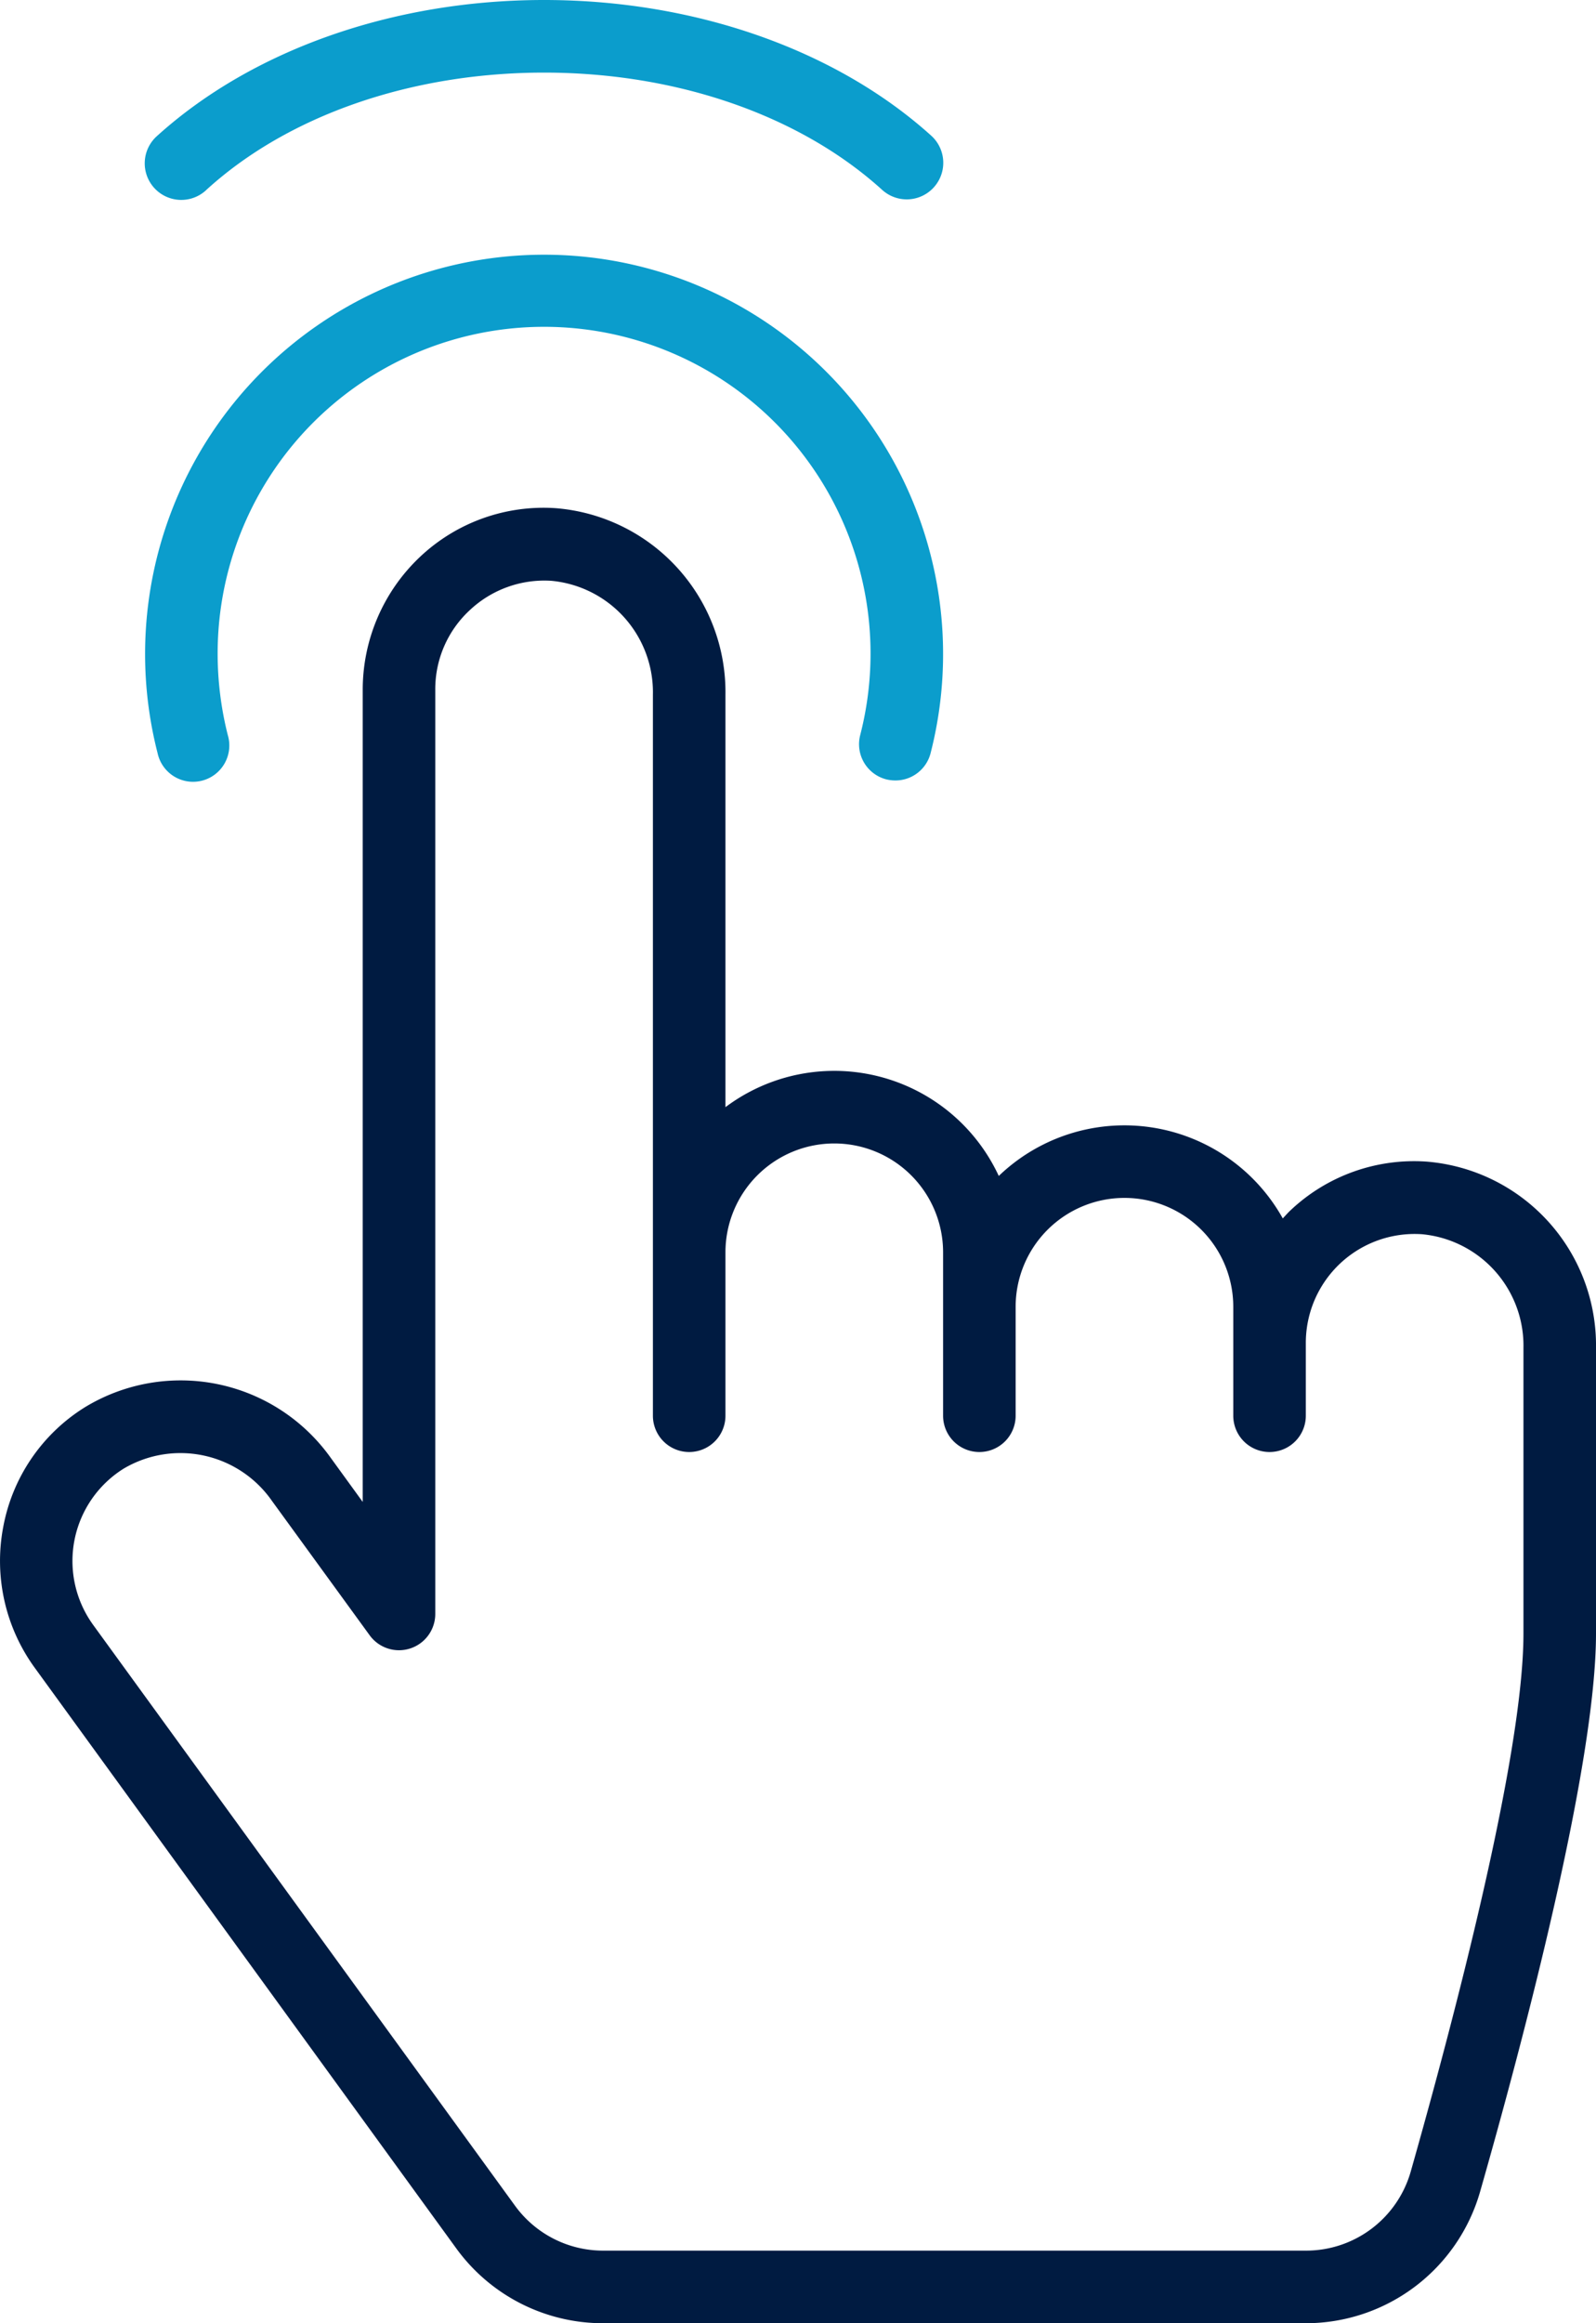
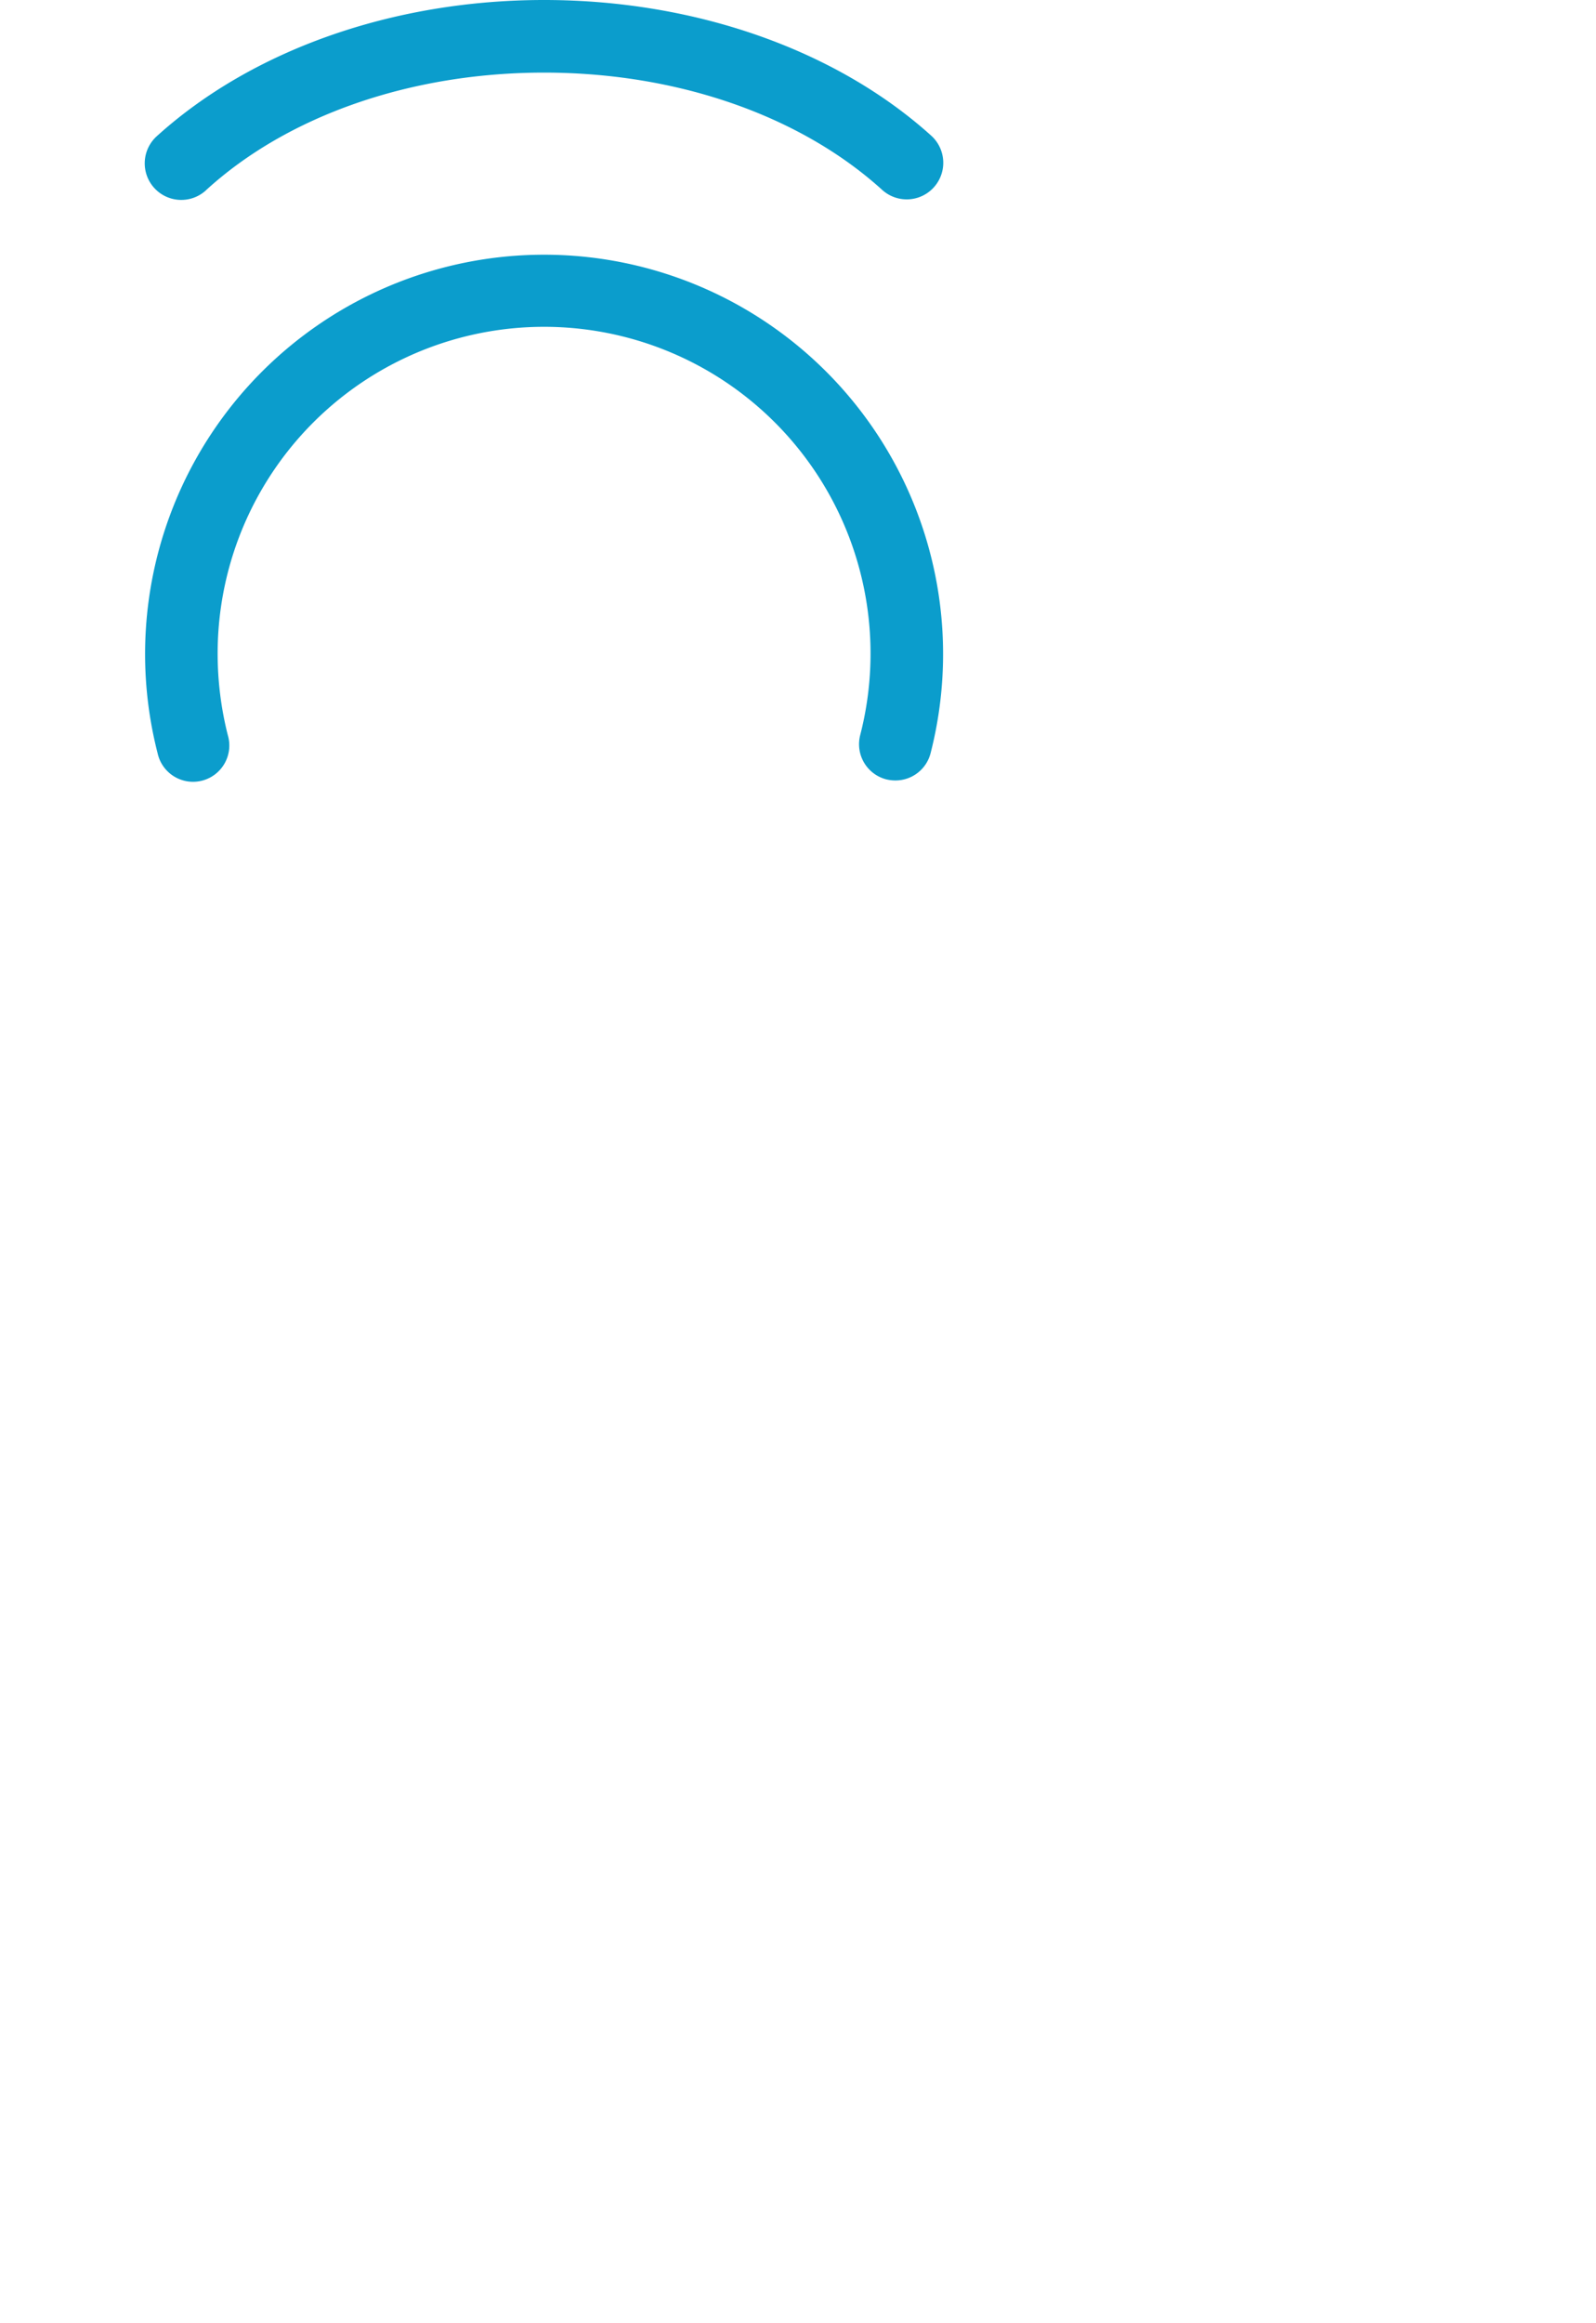
<svg xmlns="http://www.w3.org/2000/svg" id="ICON" viewBox="0 0 88 128">
  <title>finger-touch</title>
  <g id="finger-touch">
    <path d="M49.37,43a2.14,2.14,0,0,1-.5-.06,2,2,0,0,1-1.44-2.44A18,18,0,1,0,12,36a18.31,18.31,0,0,0,.56,4.5,2,2,0,1,1-3.87,1,22,22,0,1,1,42.62,0A2,2,0,0,1,49.37,43Zm-38-32.53C15.87,6.36,22.67,4,30,4s14.12,2.36,18.65,6.47a2,2,0,0,0,2.69-3C46.08,2.73,38.3,0,30,0S13.91,2.74,8.65,7.5a2,2,0,1,0,2.69,3Z" style="fill:#0b9dcc" />
-     <path d="M78.66,64a9.92,9.92,0,0,0-7.5,2.68c-.15.14-.29.3-.43.45a10,10,0,0,0-15.66-2.34A10,10,0,0,0,40,61V38.28A10.17,10.17,0,0,0,30.66,28a9.92,9.92,0,0,0-7.5,2.68A10.06,10.06,0,0,0,20,38V82.75l-1.75-2.41a10.16,10.16,0,0,0-13.58-2.8A9.89,9.89,0,0,0,.18,84.12a10,10,0,0,0,1.73,7.76l23.25,32A10,10,0,0,0,33.25,128H72a10,10,0,0,0,9.61-7.25C84,112.39,88,97.26,88,90V74.27A10.16,10.16,0,0,0,78.66,64ZM84,90c0,6.78-3.9,21.49-6.22,29.66A6,6,0,0,1,72,124H33.25a6,6,0,0,1-4.85-2.47l-23.26-32a6,6,0,0,1,1.67-8.61A6.15,6.15,0,0,1,15,82.7l5.37,7.38A2,2,0,0,0,24,88.91V38a5.92,5.92,0,0,1,1.9-4.38A6,6,0,0,1,30.4,32,6.17,6.17,0,0,1,36,38.28V78a2,2,0,0,0,4,0V69a6,6,0,0,1,12,0v9a2,2,0,0,0,4,0V72a6,6,0,0,1,12,0v6a2,2,0,0,0,4,0V74a6,6,0,0,1,6.4-6A6.17,6.17,0,0,1,84,74.27Z" style="fill:#001b41" />
  </g>
</svg>